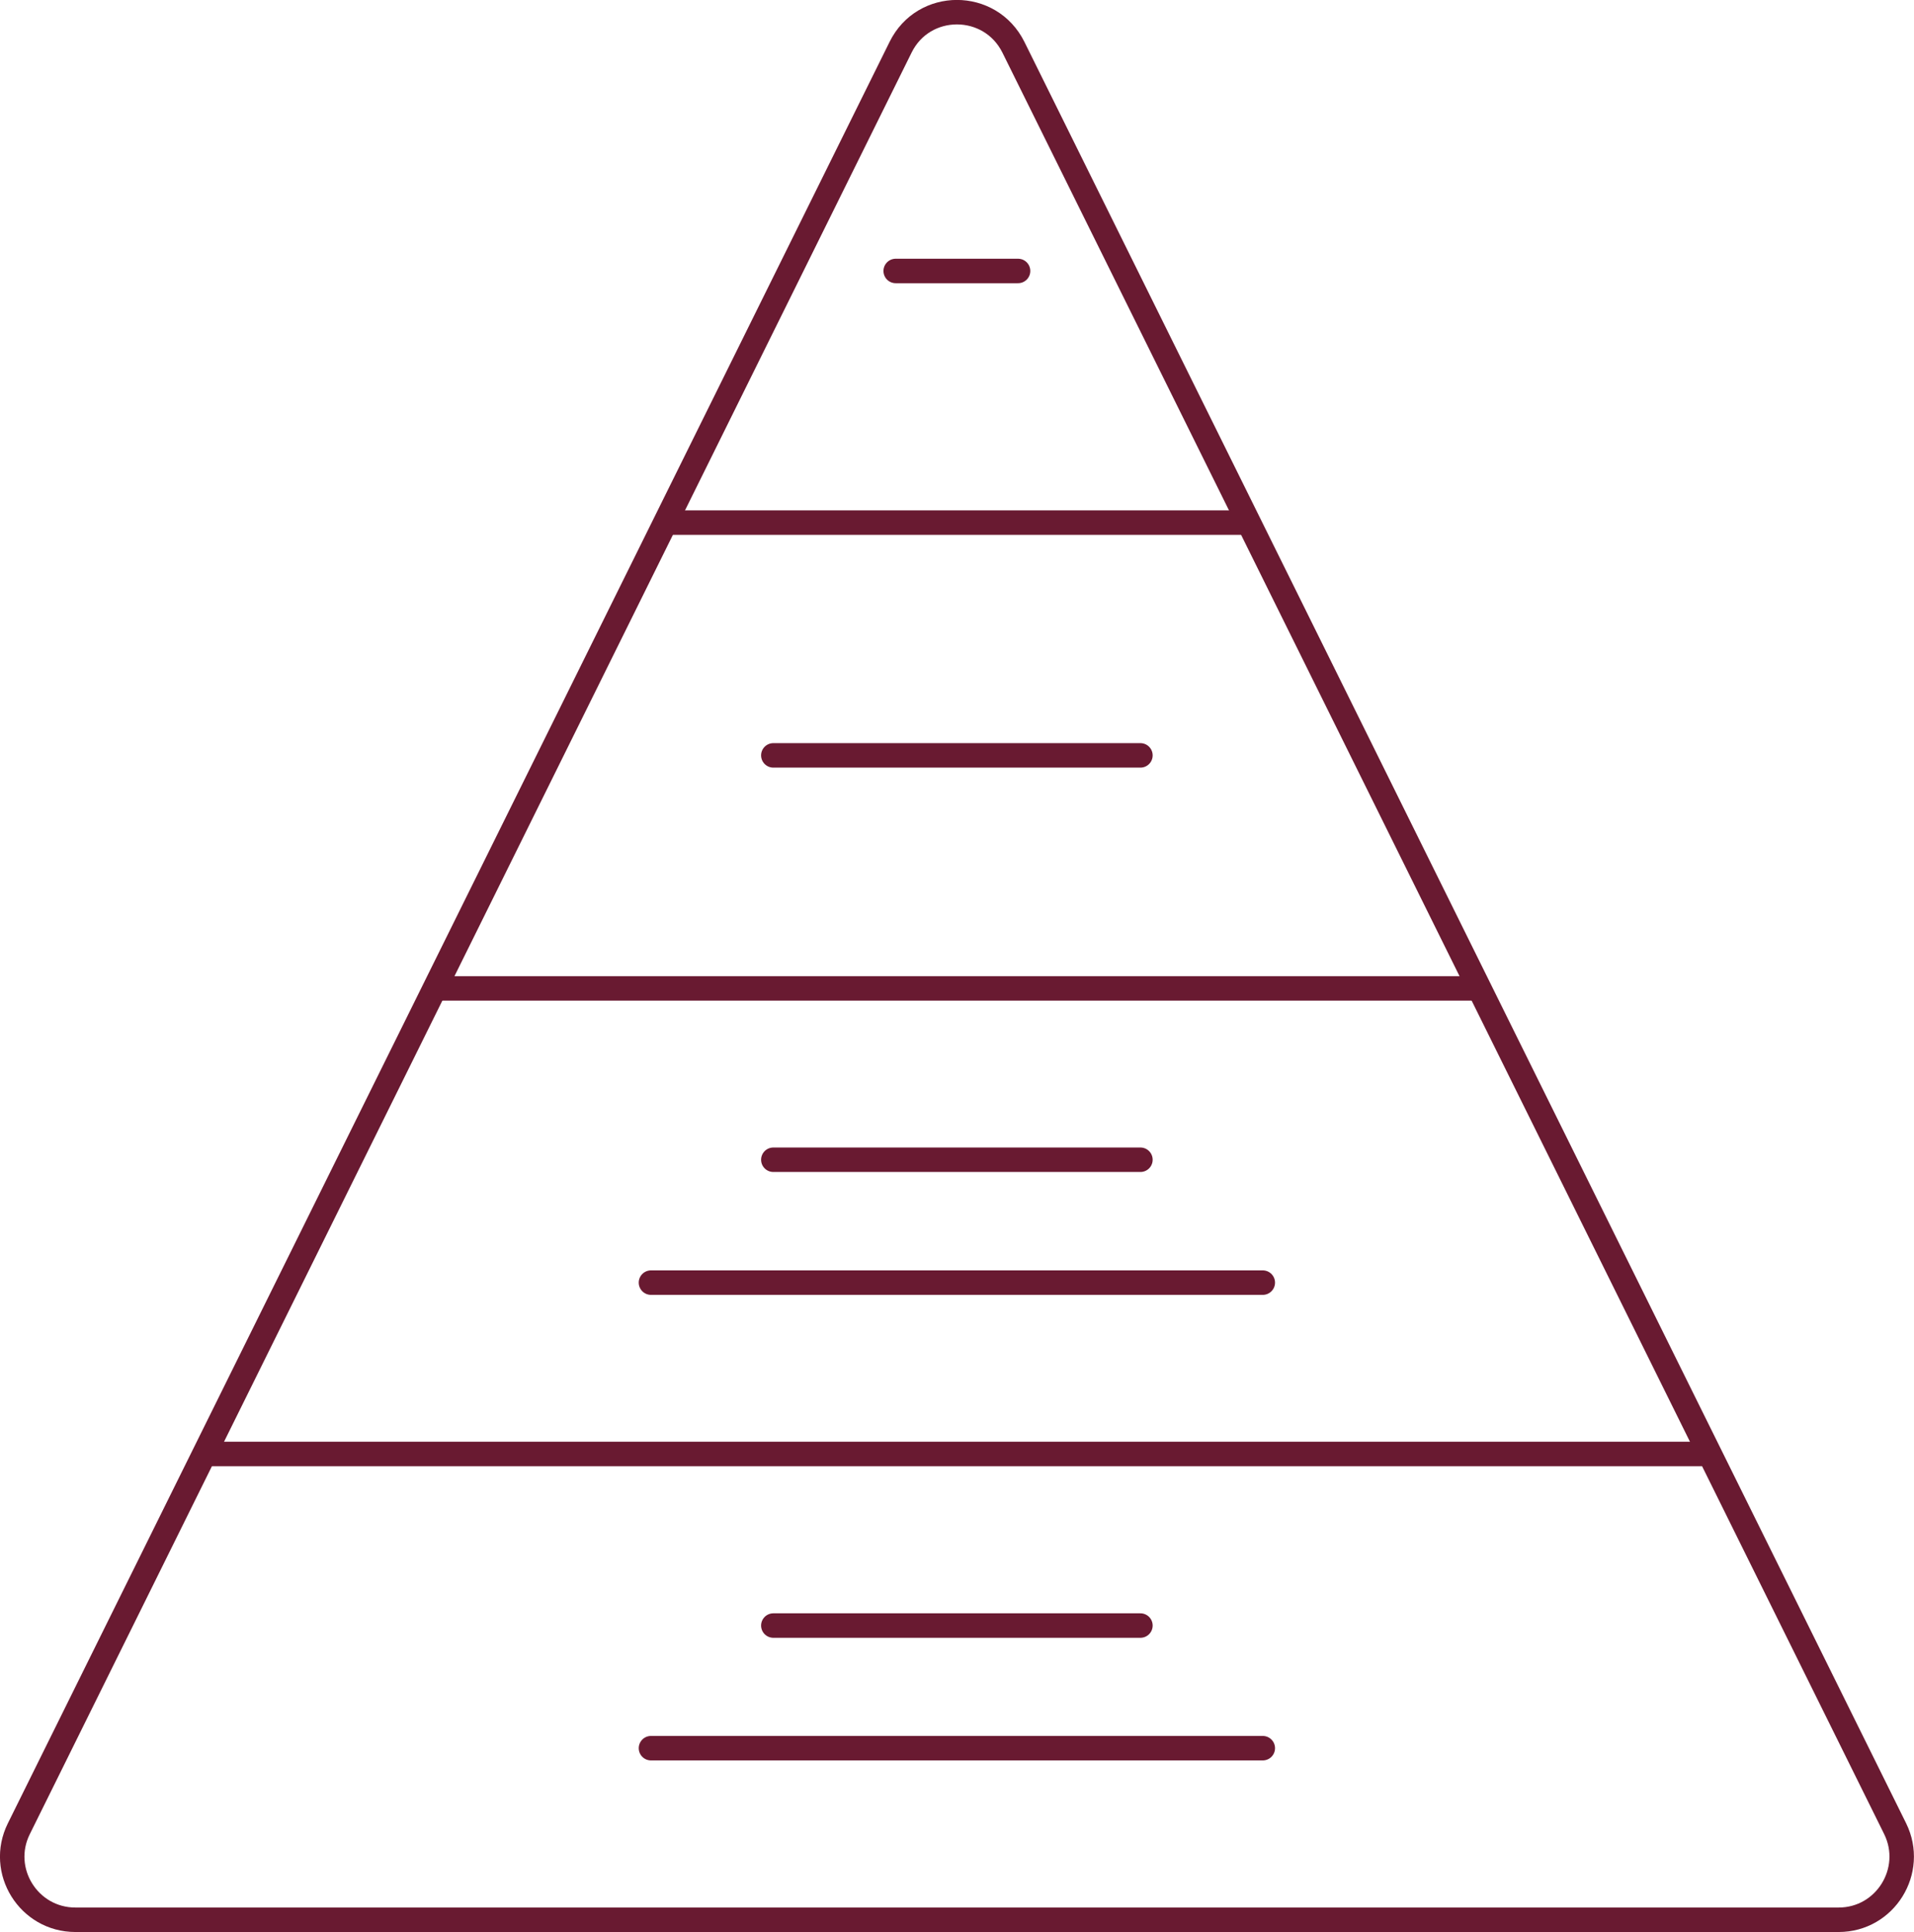
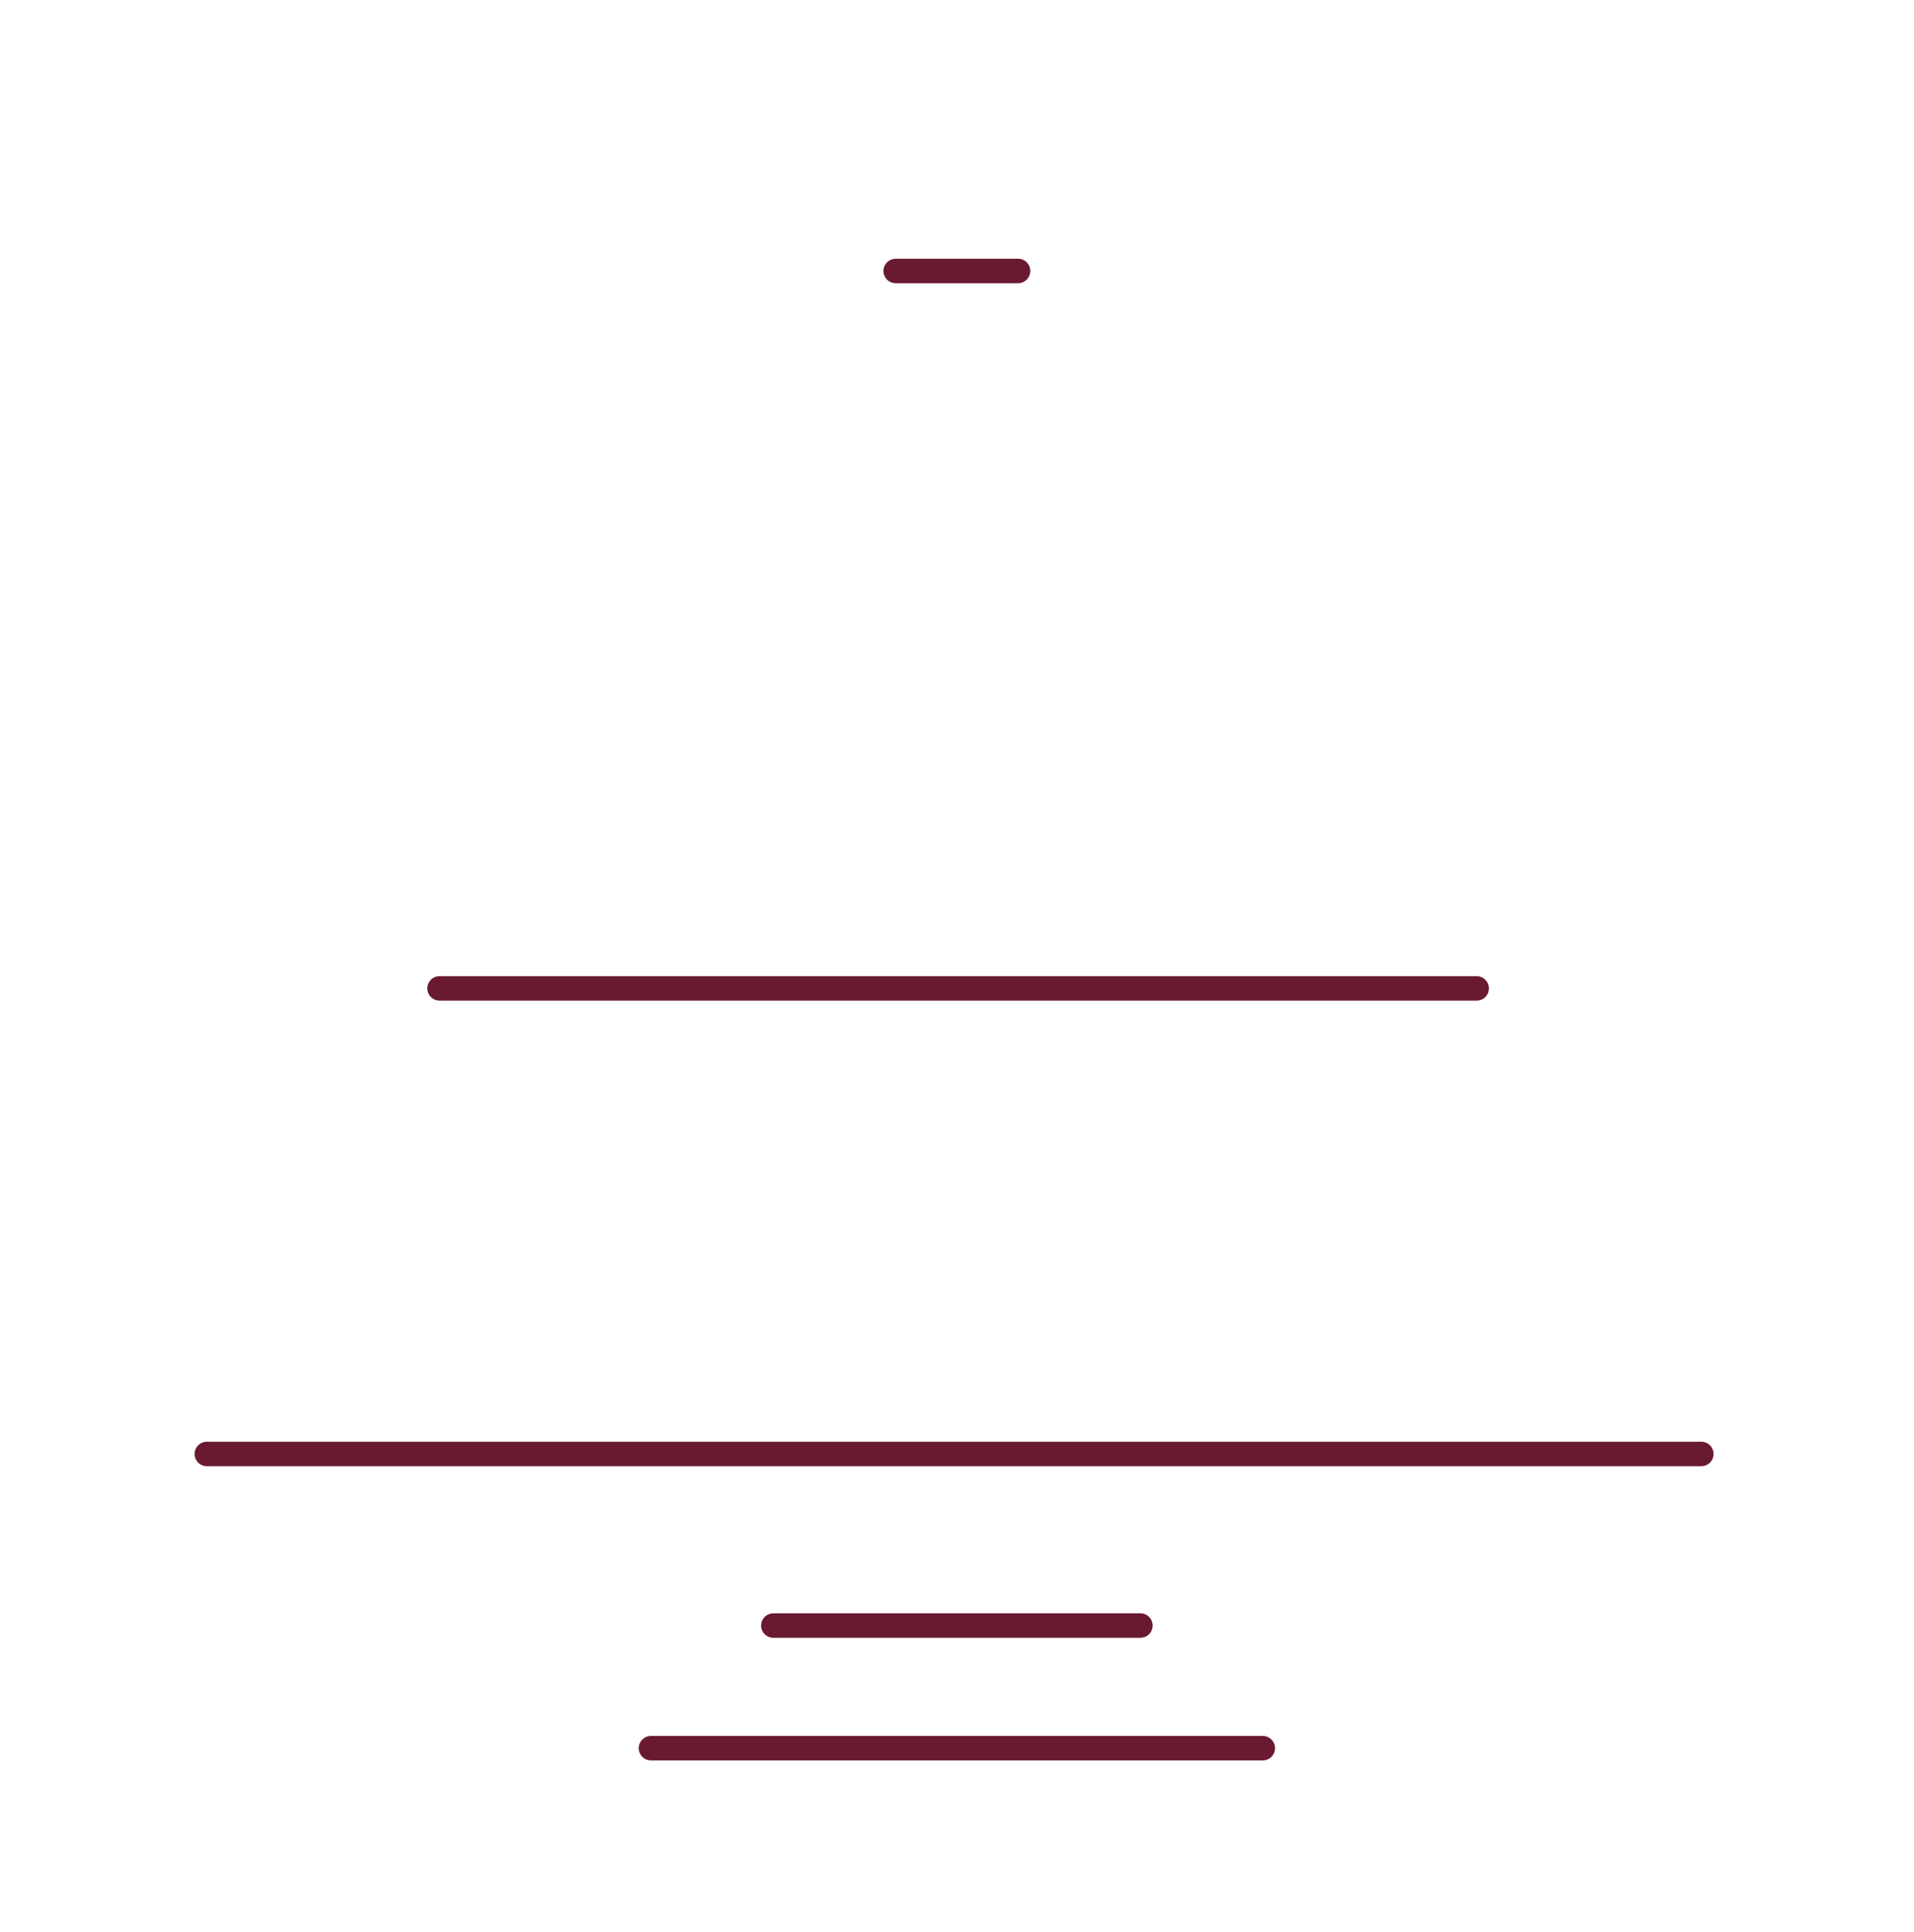
<svg xmlns="http://www.w3.org/2000/svg" id="a" viewBox="0 0 78.21 78.93">
  <line x1="69.52" y1="59.4" x2="8.45" y2="59.4" fill="none" stroke="#691a31" stroke-linecap="round" stroke-miterlimit="10" />
  <g>
    <line x1="51.6" y1="71.42" x2="26.6" y2="71.42" fill="none" stroke="#691a31" stroke-linecap="round" stroke-miterlimit="10" />
    <line x1="46.6" y1="66.41" x2="31.6" y2="66.41" fill="none" stroke="#691a31" stroke-linecap="round" stroke-miterlimit="10" />
  </g>
  <g>
-     <line x1="51.6" y1="52.4" x2="26.6" y2="52.4" fill="none" stroke="#691a31" stroke-linecap="round" stroke-miterlimit="10" />
-     <line x1="46.6" y1="47.38" x2="31.6" y2="47.38" fill="none" stroke="#691a31" stroke-linecap="round" stroke-miterlimit="10" />
-   </g>
-   <line x1="46.6" y1="30.86" x2="31.6" y2="30.86" fill="none" stroke="#691a31" stroke-linecap="round" stroke-miterlimit="10" />
+     </g>
  <line x1="41.6" y1="11.07" x2="36.6" y2="11.07" fill="none" stroke="#691a31" stroke-linecap="round" stroke-miterlimit="10" />
  <line x1="60.34" y1="40.38" x2="17.96" y2="40.38" fill="none" stroke="#691a31" stroke-linecap="round" stroke-miterlimit="10" />
-   <line x1="50.9" y1="21.35" x2="27.4" y2="21.35" fill="none" stroke="#691a31" stroke-linecap="round" stroke-miterlimit="10" />
-   <path d="M36.8,1.93L.77,74.71c-.85,1.71,.4,3.72,2.31,3.72H75.13c1.91,0,3.15-2.01,2.31-3.72L41.41,1.93c-.95-1.91-3.67-1.91-4.61,0Z" fill="none" stroke="#691a31" stroke-linecap="square" stroke-miterlimit="10" />
</svg>